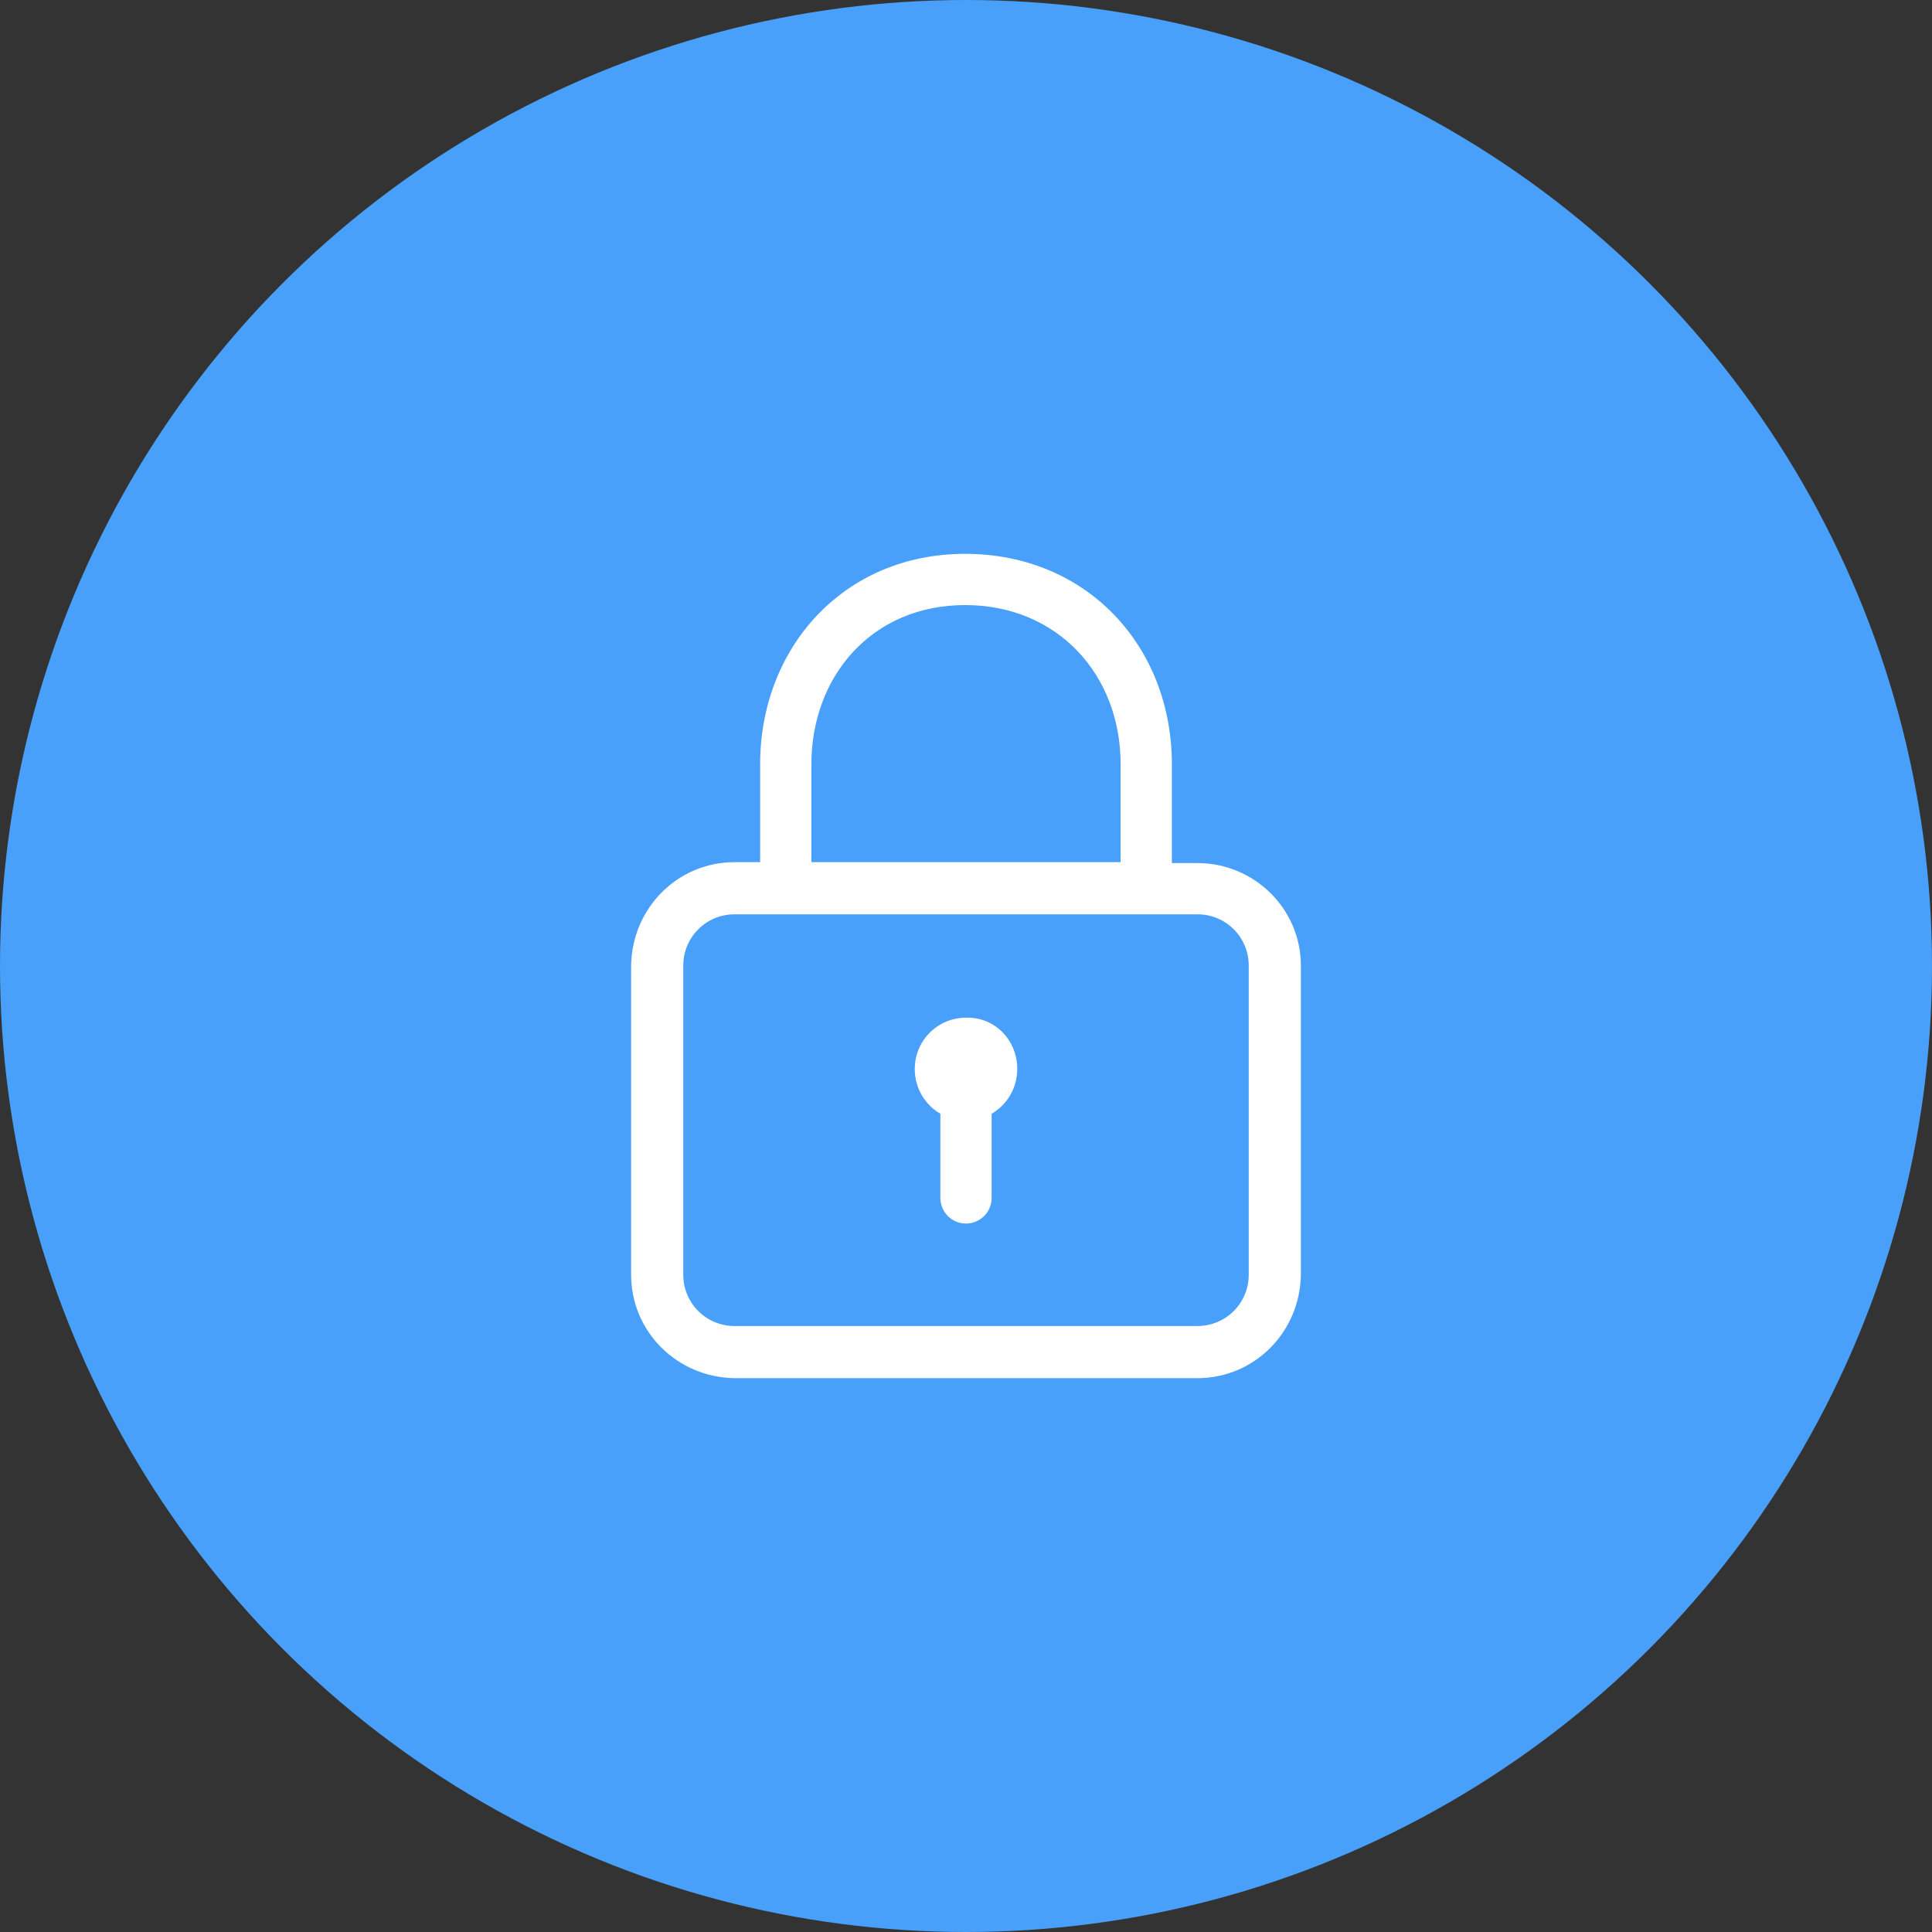
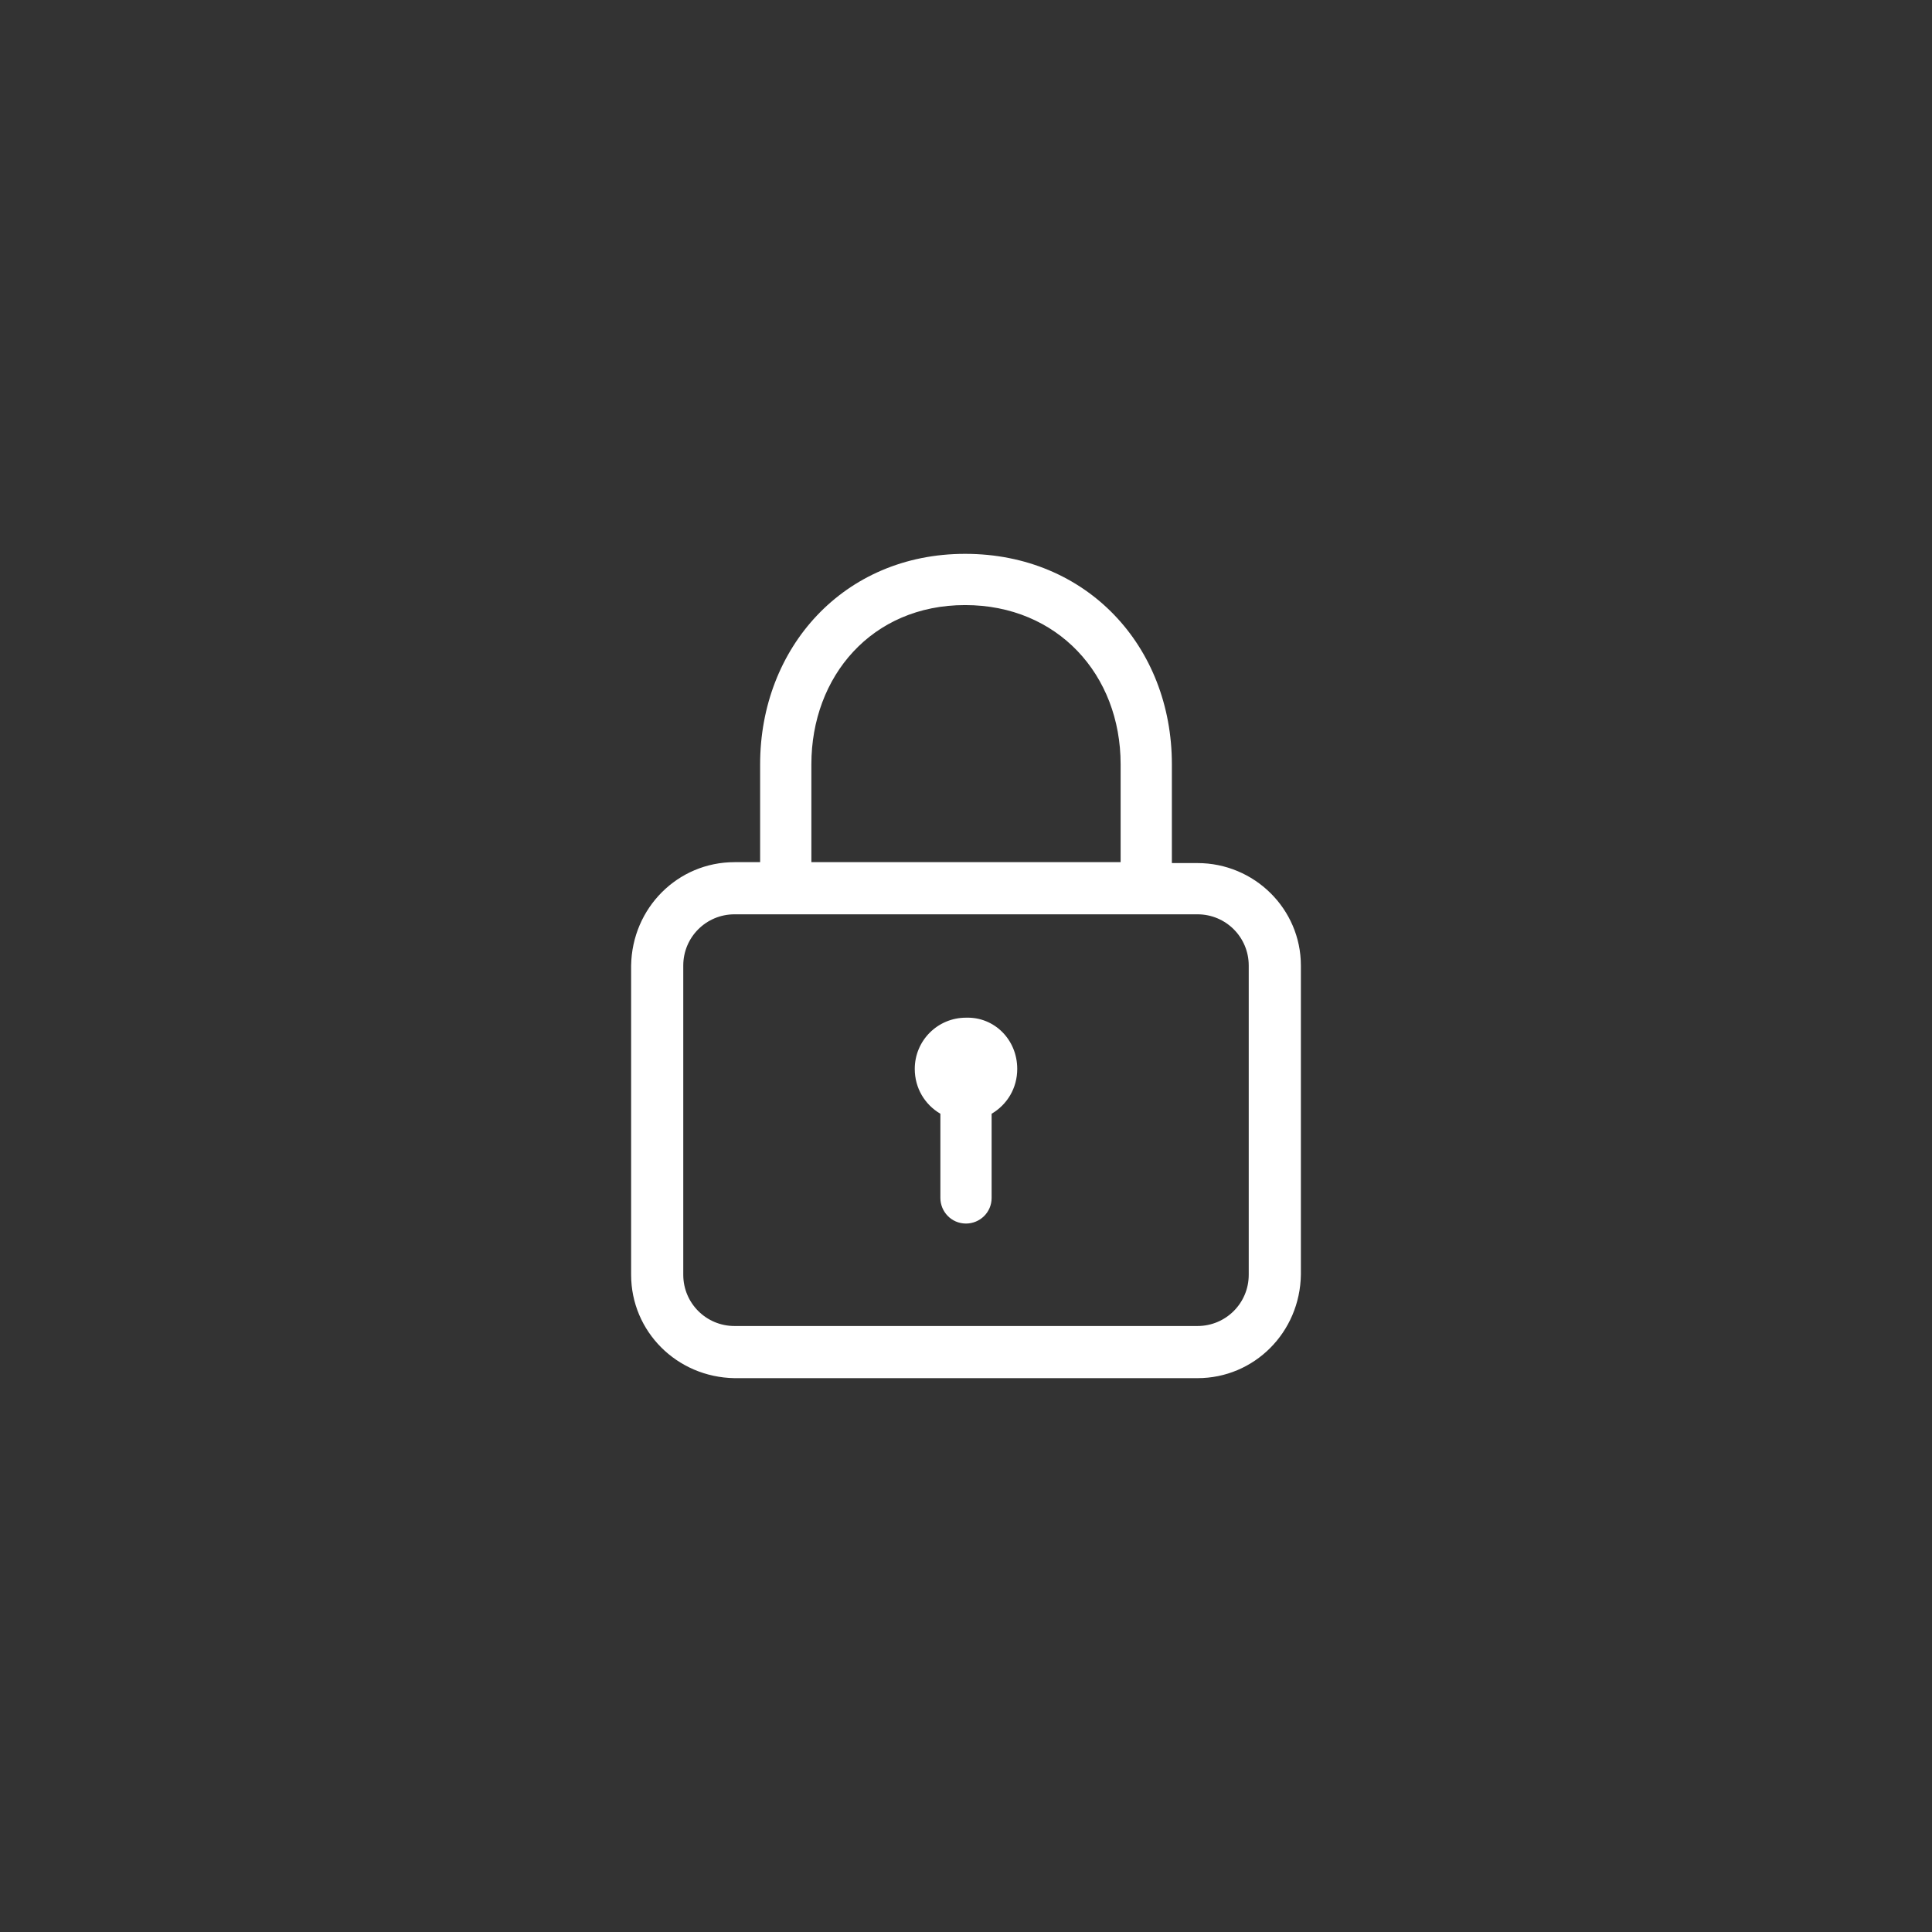
<svg xmlns="http://www.w3.org/2000/svg" width="150" height="150" viewBox="0 0 150 150" fill="none">
  <rect x="0" y="0" width="150" height="150" fill="#333333" stroke="none" />
-   <circle cx="75" cy="75" r="75" fill="#48A0FA" />
  <path d="M92.973 67.009H90.984V59.337C90.984 50.174 84.377 43 74.929 43C65.481 43 59.016 50.316 59.016 59.337V66.938C59.016 67.009 59.016 67.009 59.016 66.938H57.027C52.623 66.938 49.071 70.49 49 74.965V98.973C49 103.377 52.552 106.929 57.027 107H92.973C97.377 107 100.929 103.448 101 98.973V74.965C101 70.561 97.377 67.009 92.973 67.009ZM62.995 67.009V59.337C62.995 52.518 67.683 46.978 74.929 46.978C82.104 46.978 87.005 52.376 87.005 59.337V66.938C87.005 67.009 87.005 67.009 87.005 66.938H62.995C62.995 67.009 62.995 67.009 62.995 67.009ZM96.951 98.973C96.951 101.175 95.175 102.951 92.973 102.951H57.027C54.825 102.951 53.049 101.175 53.049 98.973V74.965C53.049 72.763 54.825 70.987 57.027 70.987H92.973C95.175 70.987 96.951 72.763 96.951 74.965V98.973ZM78.978 82.991C78.978 84.483 78.197 85.761 76.989 86.472V93.007C76.989 94.143 76.066 94.996 75 94.996C73.863 94.996 73.011 94.072 73.011 93.007V86.472C71.803 85.761 71.022 84.483 71.022 82.991C71.022 80.789 72.798 79.013 75 79.013C77.202 78.942 78.978 80.718 78.978 82.991Z" fill="white" />
</svg>